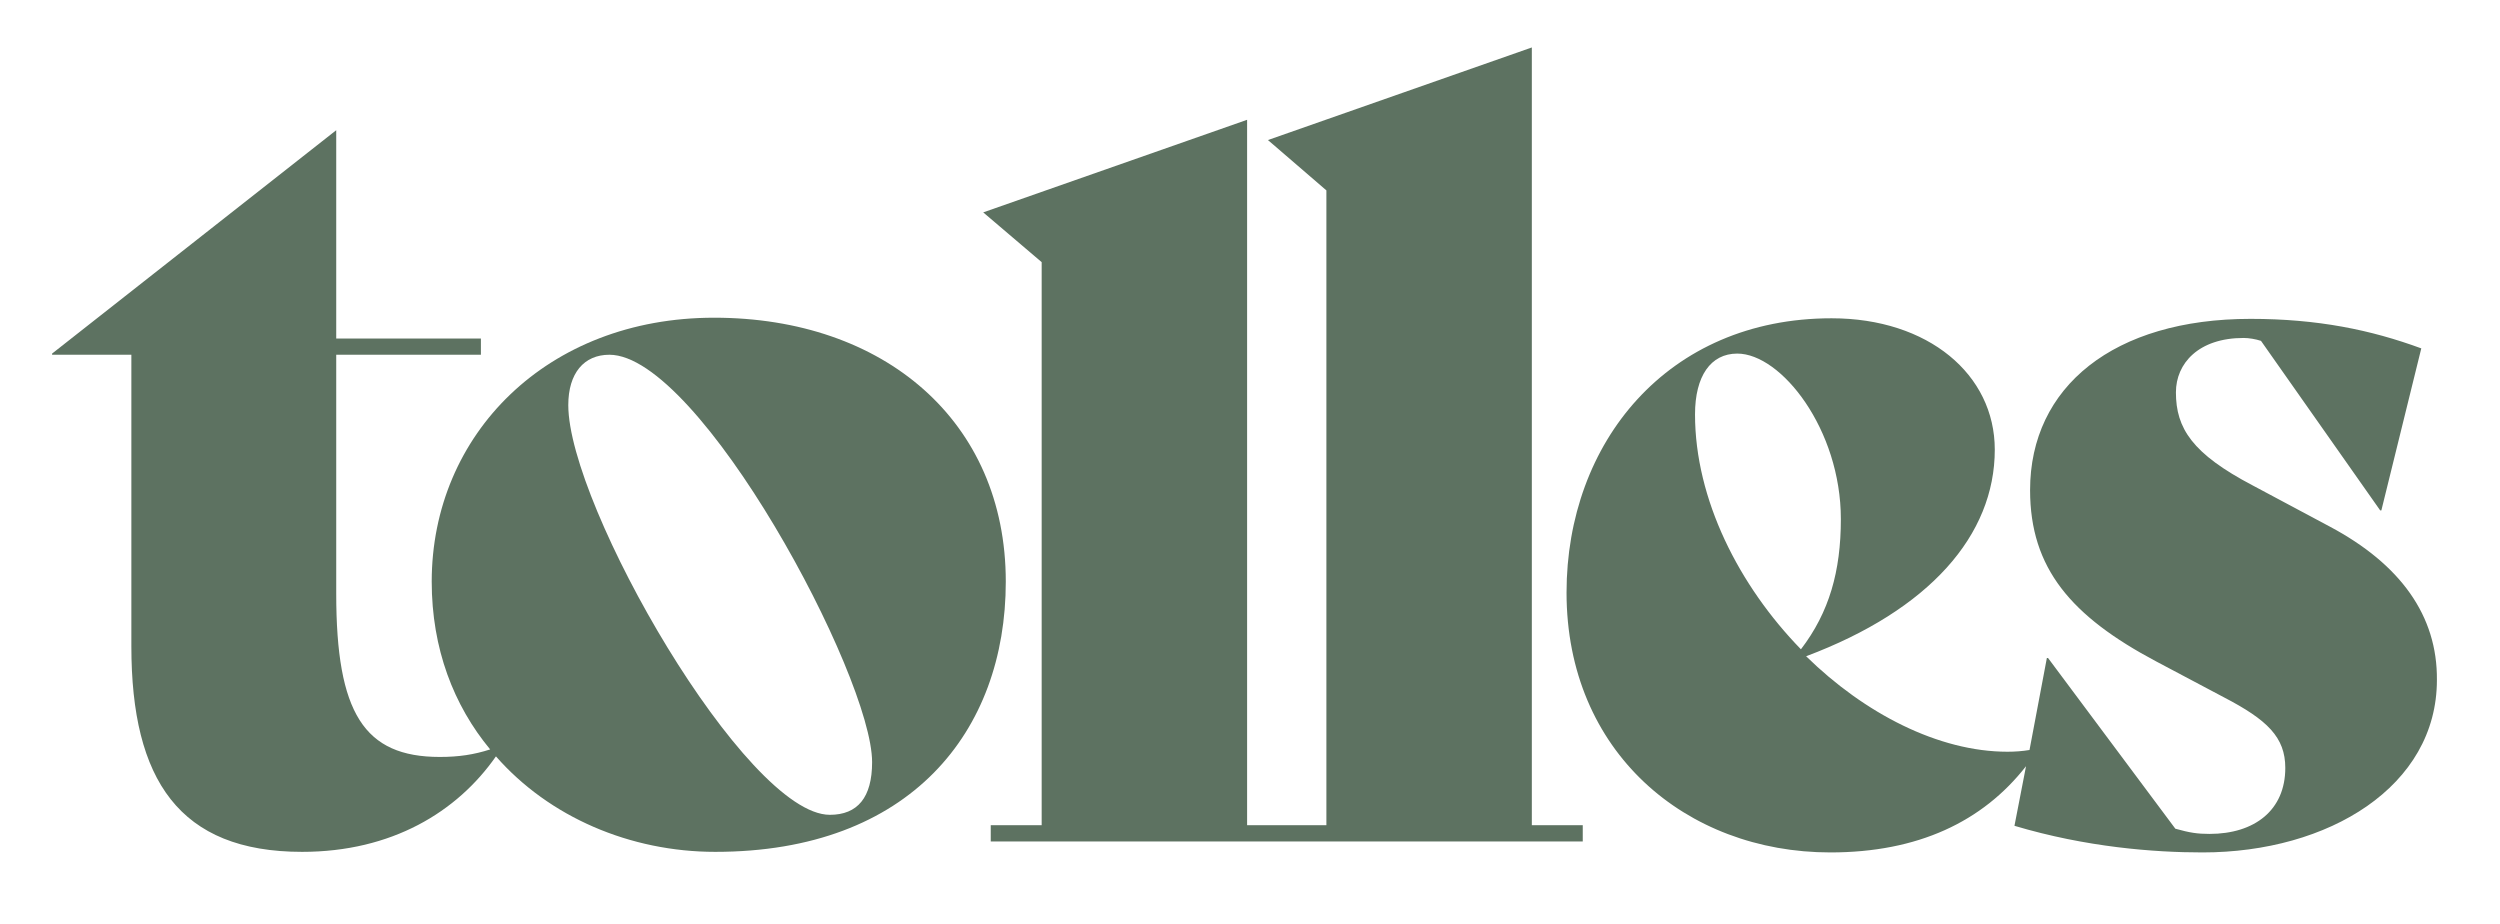
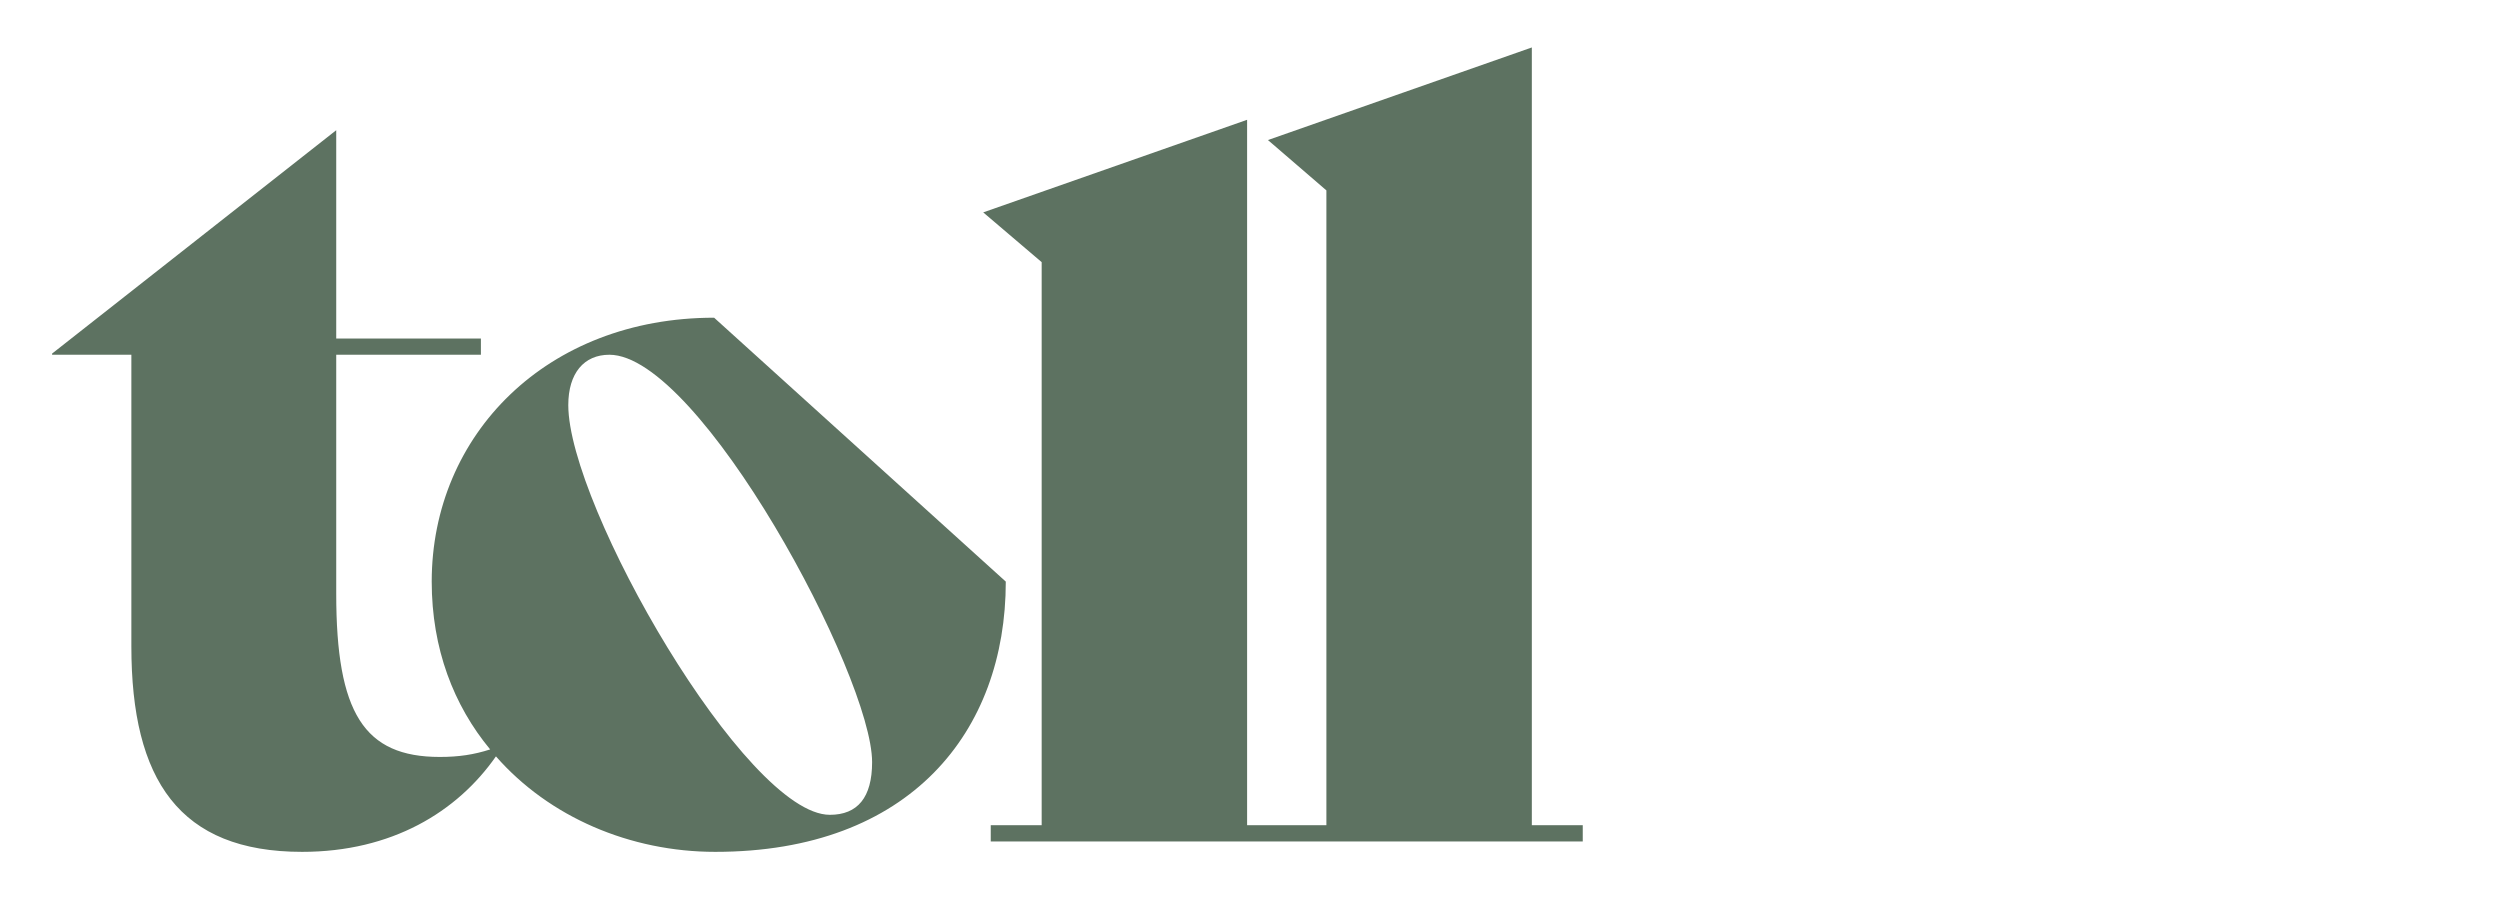
<svg xmlns="http://www.w3.org/2000/svg" version="1.1" id="Layer_1" x="0px" y="0px" viewBox="0 0 432 159.6" style="enable-background:new 0 0 432 159.6;" xml:space="preserve">
  <style type="text/css">
	.st0{fill:#FFFFFF;}
	.st1{fill:#8C857B;}
	.st2{fill:#8D847C;}
	.st3{fill:#5E7362;}
	.st4{fill:#5D7261;}
</style>
  <g>
-     <path class="st4" d="M123.4,54.9c-28.9,0-48.8,20.2-48.8,45.6c0,11.6,3.8,21.4,10.1,29c-2.8,0.9-5.4,1.3-8.7,1.3   c-13.1,0-17.9-7.6-17.9-28.2V61.3h25v-2.8h-25v-36L9,61.1v0.2h13.7v50.4c0,23.1,8.3,35.5,29.5,35.5c15.5,0,26.8-6.9,33.5-16.5   c9.2,10.5,23.2,16.5,37.9,16.5c33.7,0,50.2-20.8,50.2-46.7C173.8,72.7,152.7,54.9,123.4,54.9z M143.4,140.8   c-14.5,0-45.2-53.4-45.2-70.8c0-5.5,2.7-8.7,7.1-8.7c15.6,0,45.4,55.5,45.4,70.4C150.7,137.8,148.2,140.8,143.4,140.8z" />
+     <path class="st4" d="M123.4,54.9c-28.9,0-48.8,20.2-48.8,45.6c0,11.6,3.8,21.4,10.1,29c-2.8,0.9-5.4,1.3-8.7,1.3   c-13.1,0-17.9-7.6-17.9-28.2V61.3h25v-2.8h-25v-36L9,61.1v0.2h13.7v50.4c0,23.1,8.3,35.5,29.5,35.5c15.5,0,26.8-6.9,33.5-16.5   c9.2,10.5,23.2,16.5,37.9,16.5c33.7,0,50.2-20.8,50.2-46.7z M143.4,140.8   c-14.5,0-45.2-53.4-45.2-70.8c0-5.5,2.7-8.7,7.1-8.7c15.6,0,45.4,55.5,45.4,70.4C150.7,137.8,148.2,140.8,143.4,140.8z" />
    <polygon class="st4" points="215.5,142.6 215.5,20.7 169.9,36.7 180,45.3 180,142.6 171.2,142.6 171.2,145.4 273.5,145.4    273.5,142.6 264.7,142.6 264.7,8.2 219.1,24.2 229.2,32.9 229.2,142.6  " />
-     <path class="st4" d="M402.6,91l-13.3-7.1c-10.5-5.5-13.3-9.9-13.3-16.1c0-5,3.9-9.4,11.7-9.4c0.9,0,2.1,0.2,3,0.5l20.6,29.3h0.2   l6.9-28c-8.7-3.2-17.9-5.1-29.5-5.1c-23.6,0-38.1,11.7-38.1,29.6c0,13.5,7.1,21.8,21.8,29.6l11.7,6.2c7.5,3.9,10.6,6.9,10.6,12.2   c0,7.3-5.3,11.4-13.1,11.4c-2.1,0-3.4-0.2-5.9-0.9l-22-29.5h-0.2l-3,15.9c-1.2,0.2-2.5,0.3-3.8,0.3c-11.9,0-24.7-6.6-34.8-16.5   c21.3-8,32.6-20.9,32.6-35.7c0-13-11.5-22.7-28.2-22.7c-28.4,0-45.8,21.5-45.8,47.4c0,27.5,20.6,44.9,45.6,44.9   c15.1,0,26.3-5.3,33.8-14.9l-2,10.3c12.4,3.7,24.1,4.6,32.5,4.6c21.8,0,40.5-11.4,40.5-29.8C421.2,106.4,414.8,97.5,402.6,91z    M292.9,71.6c0-6.6,2.7-10.5,7.3-10.5c7.6,0,17.9,13.1,17.9,28.6c0,9-2,16.1-6.9,22.5C300.5,101.2,292.9,86.3,292.9,71.6z" />
  </g>
</svg>